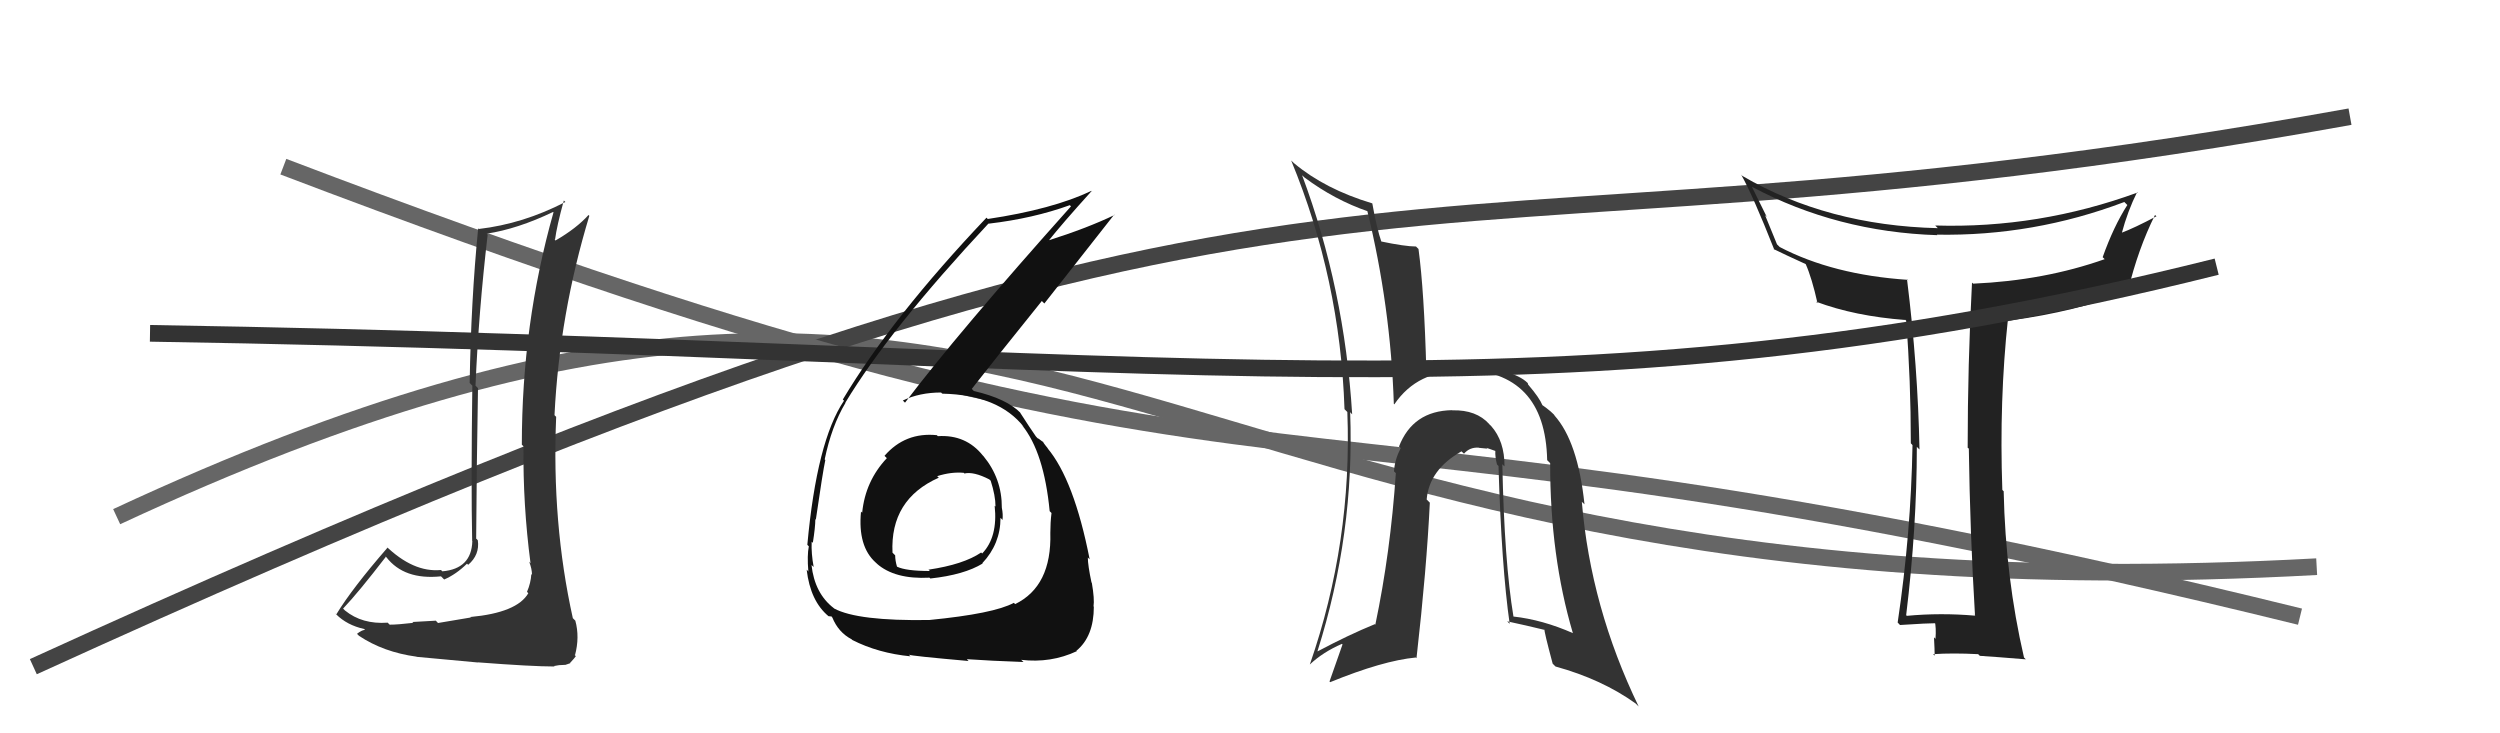
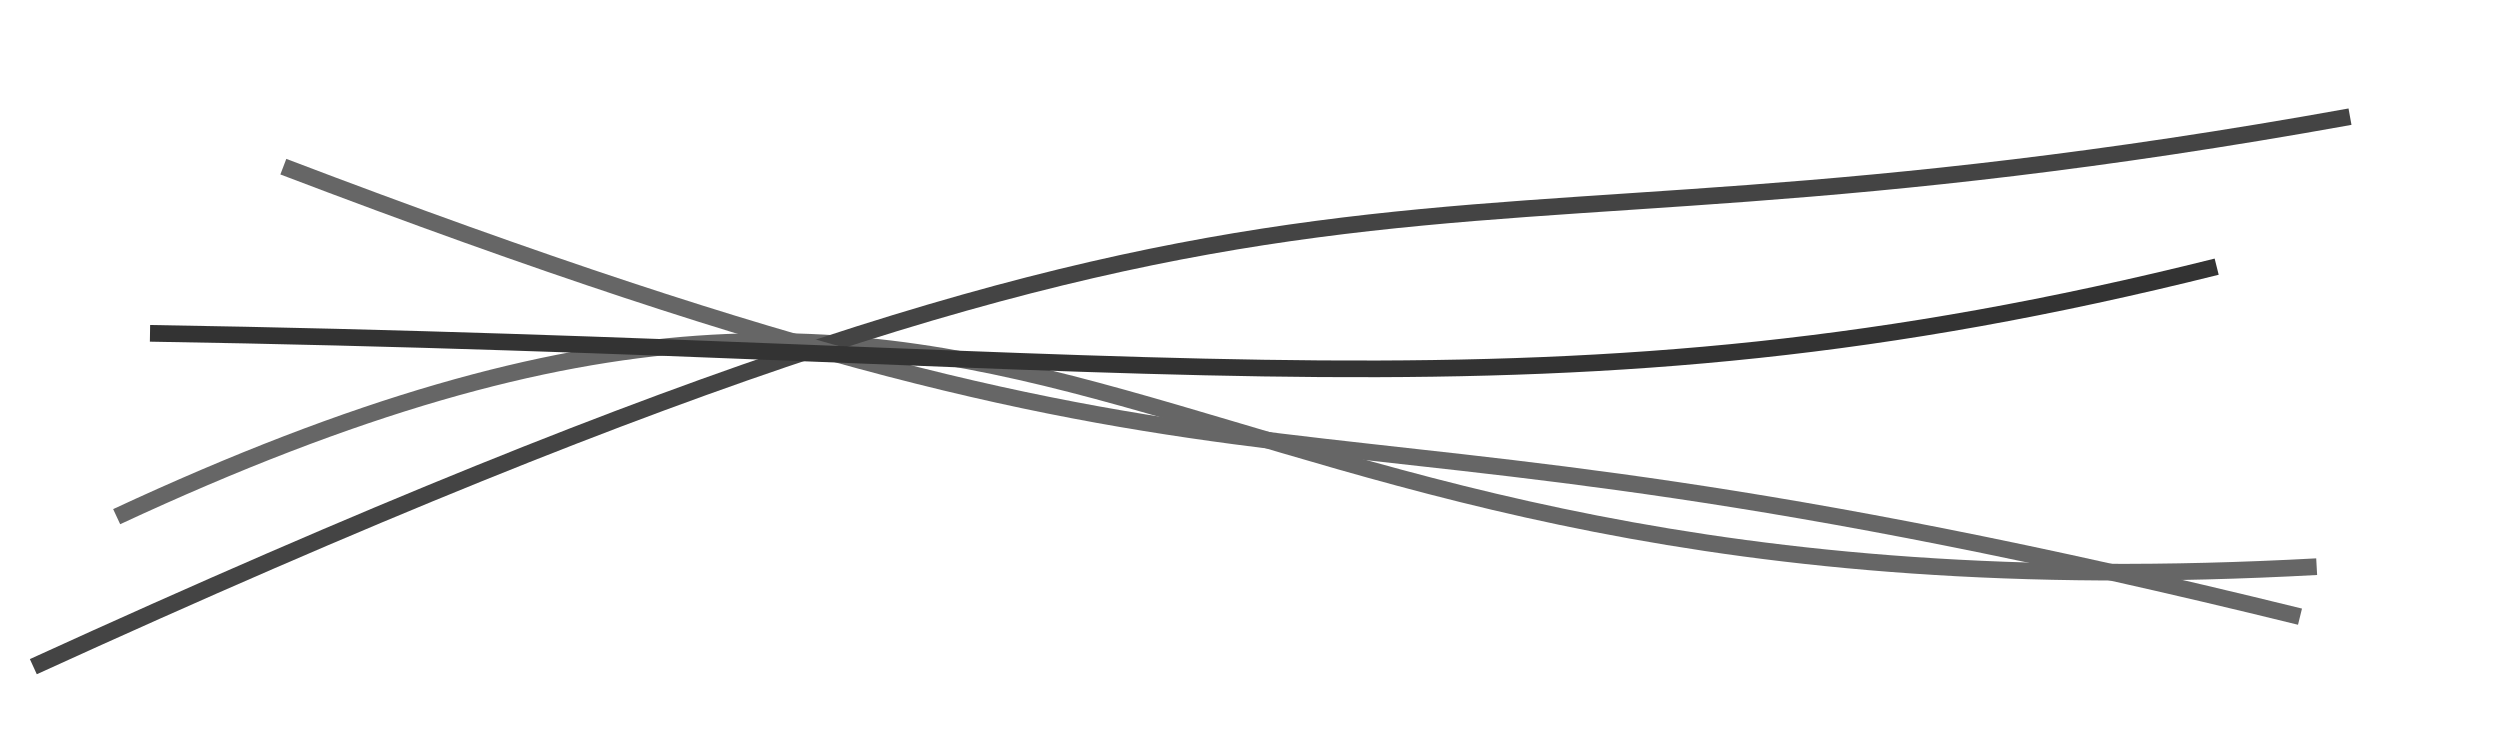
<svg xmlns="http://www.w3.org/2000/svg" width="150" height="44" viewBox="0,0,150,44">
  <path d="M7 31 C65 4,66 38,139 34" stroke="#666" fill="none" />
  <path d="M2 40 C83 3,80 18,141 7" stroke="#444" fill="none" />
  <path d="M17 10 C80 34,73 21,138 37" stroke="#666" fill="none" />
-   <path fill="#333" d="M28.33 37.13L28.24 37.05L26.28 37.38L26.15 37.24Q25.71 37.26 24.74 37.32L24.74 37.32L24.80 37.37Q23.87 37.48 23.38 37.48L23.34 37.44L23.26 37.36Q21.73 37.47 20.70 36.63L20.58 36.51L20.59 36.51Q21.51 35.54 23.15 33.41L23.04 33.30L23.18 33.43Q24.25 34.81 26.46 34.58L26.64 34.76L26.65 34.77Q27.37 34.46 28.02 33.82L28.03 33.83L28.09 33.89Q28.79 33.29 28.67 32.42L28.60 32.34L28.57 32.32Q28.60 27.85 28.68 23.29L28.70 23.31L28.53 23.14Q28.72 18.69 29.26 14.08L29.21 14.03L29.20 14.02Q31.05 13.74 33.18 12.72L33.18 12.71L33.21 12.74Q31.31 19.45 31.31 26.68L31.33 26.70L31.41 26.78Q31.37 30.28 31.83 33.78L31.86 33.82L31.75 33.70Q31.92 34.14 31.92 34.49L31.87 34.43L31.88 34.44Q31.85 34.98 31.62 35.51L31.75 35.65L31.70 35.59Q31.03 36.76 28.22 37.02ZM33.23 39.95L33.25 39.96L33.54 39.91L33.93 39.89L34.22 39.79L34.20 39.78Q34.48 39.48 34.55 39.37L34.42 39.24L34.50 39.31Q34.79 38.23 34.52 37.24L34.43 37.15L34.37 37.09Q33.10 31.37 33.37 25.01L33.36 25.00L33.27 24.91Q33.57 18.85 35.36 12.95L35.36 12.95L35.31 12.90Q34.59 13.70 33.33 14.43L33.19 14.29L33.30 14.39Q33.41 13.55 33.83 12.03L33.84 12.04L33.92 12.12Q31.39 13.43 28.72 13.74L28.76 13.77L28.69 13.70Q28.26 18.03 28.18 22.98L28.36 23.16L28.34 23.14Q28.26 29.03 28.33 32.46L28.28 32.41L28.34 32.47Q28.29 34.13 26.54 34.28L26.48 34.22L26.46 34.20Q24.79 34.36 23.12 32.73L23.24 32.84L23.25 32.86Q21.13 35.30 20.18 36.86L20.08 36.77L20.17 36.86Q20.82 37.51 21.85 37.74L21.90 37.79L21.90 37.79Q21.69 37.81 21.42 38.03L21.51 38.12L21.54 38.15Q23.01 39.13 24.99 39.40L24.97 39.37L25.00 39.41Q25.38 39.44 28.68 39.75L28.51 39.58L28.66 39.74Q31.91 39.99 33.28 39.99Z" />
-   <path fill="#222" d="M118.33 36.76L118.51 36.93L118.51 36.94Q116.43 36.76 114.41 36.95L114.42 36.96L114.37 36.91Q115.01 31.65 115.01 26.81L115.15 26.95L115.17 26.97Q115.07 21.96 114.42 16.75L114.56 16.88L114.47 16.79Q109.98 16.49 106.78 14.82L106.62 14.66L105.90 12.90L106.01 13.02Q105.71 12.42 105.11 11.20L105.14 11.23L105.12 11.21Q110.23 13.92 116.24 14.11L116.23 14.10L116.21 14.08Q122.02 14.18 127.46 12.12L127.58 12.24L127.64 12.30Q126.81 13.60 126.16 15.43L126.32 15.59L126.28 15.55Q122.66 16.83 118.39 17.02L118.37 17.00L118.32 16.96Q118.06 21.90 118.06 26.85L118.01 26.81L118.13 26.92Q118.20 31.94 118.50 36.93ZM128.31 11.60L128.34 11.63L128.26 11.55Q122.32 13.72 116.11 13.53L116.19 13.61L116.27 13.69Q109.65 13.53 104.55 10.56L104.45 10.47L104.47 10.48Q105.17 11.72 106.46 14.99L106.58 15.11L106.41 14.94Q107.08 15.27 108.33 15.84L108.43 15.93L108.34 15.84Q108.71 16.67 109.05 18.19L108.93 18.07L108.96 18.10Q111.28 18.97 114.32 19.20L114.27 19.14L114.37 19.24Q114.65 22.83 114.65 26.60L114.69 26.64L114.75 26.71Q114.66 31.99 113.86 37.35L113.84 37.33L114.00 37.50Q115.69 37.39 116.22 37.39L116.08 37.25L116.08 37.25Q116.18 37.66 116.13 38.32L116.13 38.33L116.04 38.24Q116.08 39.00 116.08 39.34L116.03 39.29L115.98 39.25Q117.16 39.17 118.69 39.25L118.68 39.24L118.79 39.35Q119.72 39.41 121.55 39.56L121.41 39.42L121.44 39.45Q120.33 34.65 120.22 29.47L120.18 29.44L120.14 29.39Q119.95 24.02 120.48 19.11L120.51 19.14L120.60 19.23Q124.56 18.70 127.72 17.48L127.57 17.33L127.68 17.44Q128.28 14.95 129.30 12.90L129.41 13.00L129.38 12.98Q128.06 13.68 127.26 13.98L127.31 14.03L127.30 14.01Q127.66 12.66 128.23 11.52Z" />
  <path d="M9 20 C71 21,93 26,133 16" stroke="#333" fill="none" />
-   <path fill="#111" d="M56.18 26.08L56.29 26.19L56.21 26.11Q54.31 25.92 53.07 27.35L53.07 27.35L53.21 27.49Q51.92 28.86 51.73 30.76L51.63 30.67L51.66 30.70Q51.46 32.78 52.54 33.75L52.65 33.85L52.60 33.81Q53.68 34.77 55.77 34.66L55.66 34.55L55.82 34.71Q57.85 34.49 58.96 33.81L58.85 33.70L58.94 33.79Q60.03 32.63 60.03 31.07L60.09 31.13L60.15 31.20Q60.19 30.85 60.11 30.47L59.98 30.33L60.11 30.47Q60.12 28.72 59.01 27.37L58.97 27.33L58.97 27.33Q57.95 26.06 56.27 26.17ZM55.78 37.21L55.72 37.15L55.77 37.20Q51.46 37.27 50.05 36.51L49.93 36.39L50.03 36.49Q48.88 35.61 48.69 33.90L48.79 33.99L48.82 34.02Q48.67 33.22 48.70 32.50L48.70 32.50L48.77 32.57Q48.92 31.62 48.92 31.16L48.84 31.08L48.95 31.18Q49.37 28.29 49.52 27.60L49.42 27.51L49.48 27.57Q49.89 25.58 50.73 24.17L50.79 24.24L50.72 24.16Q53.37 19.77 59.31 13.41L59.44 13.54L59.32 13.42Q61.98 13.11 64.19 12.31L64.37 12.50L64.26 12.38Q57.50 19.94 54.30 24.16L54.25 24.11L54.17 24.03Q55.18 23.55 56.47 23.55L56.49 23.58L56.54 23.62Q59.92 23.69 61.44 25.63L61.32 25.51L61.32 25.51Q62.64 27.13 62.98 30.67L62.99 30.68L63.09 30.78Q63.02 31.36 63.02 31.97L63.09 32.04L63.02 31.97Q63.11 35.18 60.90 36.25L60.92 36.26L60.83 36.17Q59.64 36.82 55.76 37.20ZM58.15 39.70L58.00 39.54L58.00 39.55Q59.43 39.65 61.41 39.72L61.38 39.69L61.27 39.59Q63.05 39.80 64.61 39.07L64.56 39.03L64.58 39.05Q65.63 38.19 65.63 36.40L65.60 36.37L65.61 36.39Q65.68 35.96 65.51 34.97L65.52 34.98L65.49 34.95Q65.27 33.91 65.27 33.45L65.28 33.46L65.38 33.56Q64.44 28.78 62.84 26.88L62.84 26.88L62.90 26.94Q62.70 26.70 62.54 26.47L62.66 26.58L62.33 26.33L62.25 26.29L62.15 26.18Q61.80 25.68 61.19 24.73L61.36 24.90L61.25 24.79Q60.41 23.92 58.43 23.46L58.36 23.39L58.31 23.33Q59.54 21.75 62.51 18.06L62.66 18.21L66.85 12.88L66.87 12.90Q65.23 13.69 62.83 14.45L62.89 14.51L62.87 14.50Q63.71 13.44 65.50 11.46L65.56 11.51L65.49 11.45Q63.15 12.56 59.26 13.14L59.24 13.11L59.19 13.06Q53.53 19.02 50.57 23.97L50.52 23.92L50.64 24.04Q49.01 26.45 48.44 32.69L48.50 32.75L48.53 32.78Q48.42 33.32 48.50 34.27L48.56 34.34L48.40 34.18Q48.62 36.07 49.72 36.98L49.63 36.89L49.71 36.97Q49.95 36.98 49.91 37.02L50.00 37.11L49.94 37.05Q50.30 37.94 51.10 38.36L51.14 38.40L51.14 38.40Q52.69 39.19 54.63 39.38L54.51 39.26L54.53 39.28Q54.61 39.35 58.11 39.66ZM57.87 28.42L57.86 28.40L57.86 28.41Q58.42 28.28 59.37 28.77L59.33 28.74L59.44 28.84Q59.73 29.74 59.73 30.39L59.73 30.39L59.68 30.35Q59.88 32.22 58.93 33.21L58.93 33.21L58.87 33.15Q57.81 33.87 55.71 34.18L55.77 34.24L55.80 34.26Q54.35 34.26 53.82 34.00L53.79 33.96L53.82 34.00Q53.71 33.63 53.71 33.32L53.64 33.25L53.55 33.16Q53.40 29.96 56.33 28.66L56.26 28.60L56.23 28.57Q57.07 28.30 57.83 28.37Z" />
-   <path fill="#333" d="M90.09 27.80L90.24 27.96L90.27 27.98Q90.28 26.47 89.46 25.55L89.37 25.47L89.36 25.45Q88.58 24.58 87.14 24.62L87.25 24.74L87.13 24.61Q84.77 24.65 83.94 26.79L84.02 26.87L84.04 26.89Q83.68 27.59 83.64 28.28L83.79 28.43L83.75 28.39Q83.43 33.14 82.52 37.48L82.55 37.51L82.49 37.45Q80.92 38.09 79.06 39.08L79.02 39.04L79.05 39.07Q81.28 32.04 81.01 24.73L81.10 24.83L81.13 24.86Q80.67 17.32 78.12 10.50L78.12 10.51L78.27 10.65Q80.08 12.00 82.10 12.69L81.95 12.54L82.03 12.62Q83.44 18.38 83.63 24.24L83.62 24.23L83.66 24.26Q85.06 22.20 87.76 22.27L87.73 22.24L87.66 22.17Q92.72 22.25 92.83 27.61L92.98 27.76L93.01 27.79Q93.00 33.34 94.37 37.98L94.43 38.04L94.38 37.99Q92.54 37.18 90.79 36.99L90.93 37.13L90.81 37.01Q90.26 33.72 90.14 27.85ZM90.50 37.35L90.46 37.31L90.43 37.28Q91.60 37.53 92.70 37.80L92.63 37.73L92.67 37.76Q92.63 37.84 93.16 39.82L93.17 39.83L93.33 39.99Q96.12 40.76 98.14 42.21L98.28 42.35L98.32 42.39Q95.44 36.43 94.91 30.11L94.89 30.09L95.07 30.26Q94.67 26.48 93.26 24.92L93.26 24.91L93.35 25.01Q93.14 24.72 92.49 24.27L92.53 24.30L92.55 24.32Q92.36 23.86 91.71 23.10L91.69 23.08L91.66 22.97L91.66 22.98Q90.81 22.13 87.69 21.86L87.68 21.85L87.78 21.95Q86.96 21.85 85.55 22.19L85.63 22.27L85.58 22.23Q85.45 17.45 85.11 14.94L85.00 14.83L84.96 14.79Q84.31 14.79 82.83 14.48L82.84 14.50L82.90 14.56Q82.60 13.69 82.34 12.21L82.40 12.27L82.33 12.20Q79.50 11.35 77.64 9.79L77.45 9.61L77.47 9.63Q80.41 16.75 80.67 24.55L80.79 24.67L80.84 24.72Q81.14 32.52 78.59 39.87L78.55 39.82L78.59 39.87Q79.37 39.13 80.52 38.63L80.55 38.67L79.77 40.89L79.81 40.93Q82.97 39.64 84.95 39.45L85.03 39.53L84.99 39.49Q85.60 34.12 85.79 30.16L85.63 30.00L85.60 29.97Q85.75 28.18 87.69 27.08L87.73 27.12L87.84 27.22Q88.19 26.82 88.73 26.86L88.75 26.88L88.74 26.87Q88.91 26.88 89.25 26.92L89.19 26.87L89.73 27.06L89.72 27.05Q89.70 27.41 89.82 27.87L89.76 27.81L89.91 27.96Q90.09 34.00 90.58 37.43Z" />
</svg>